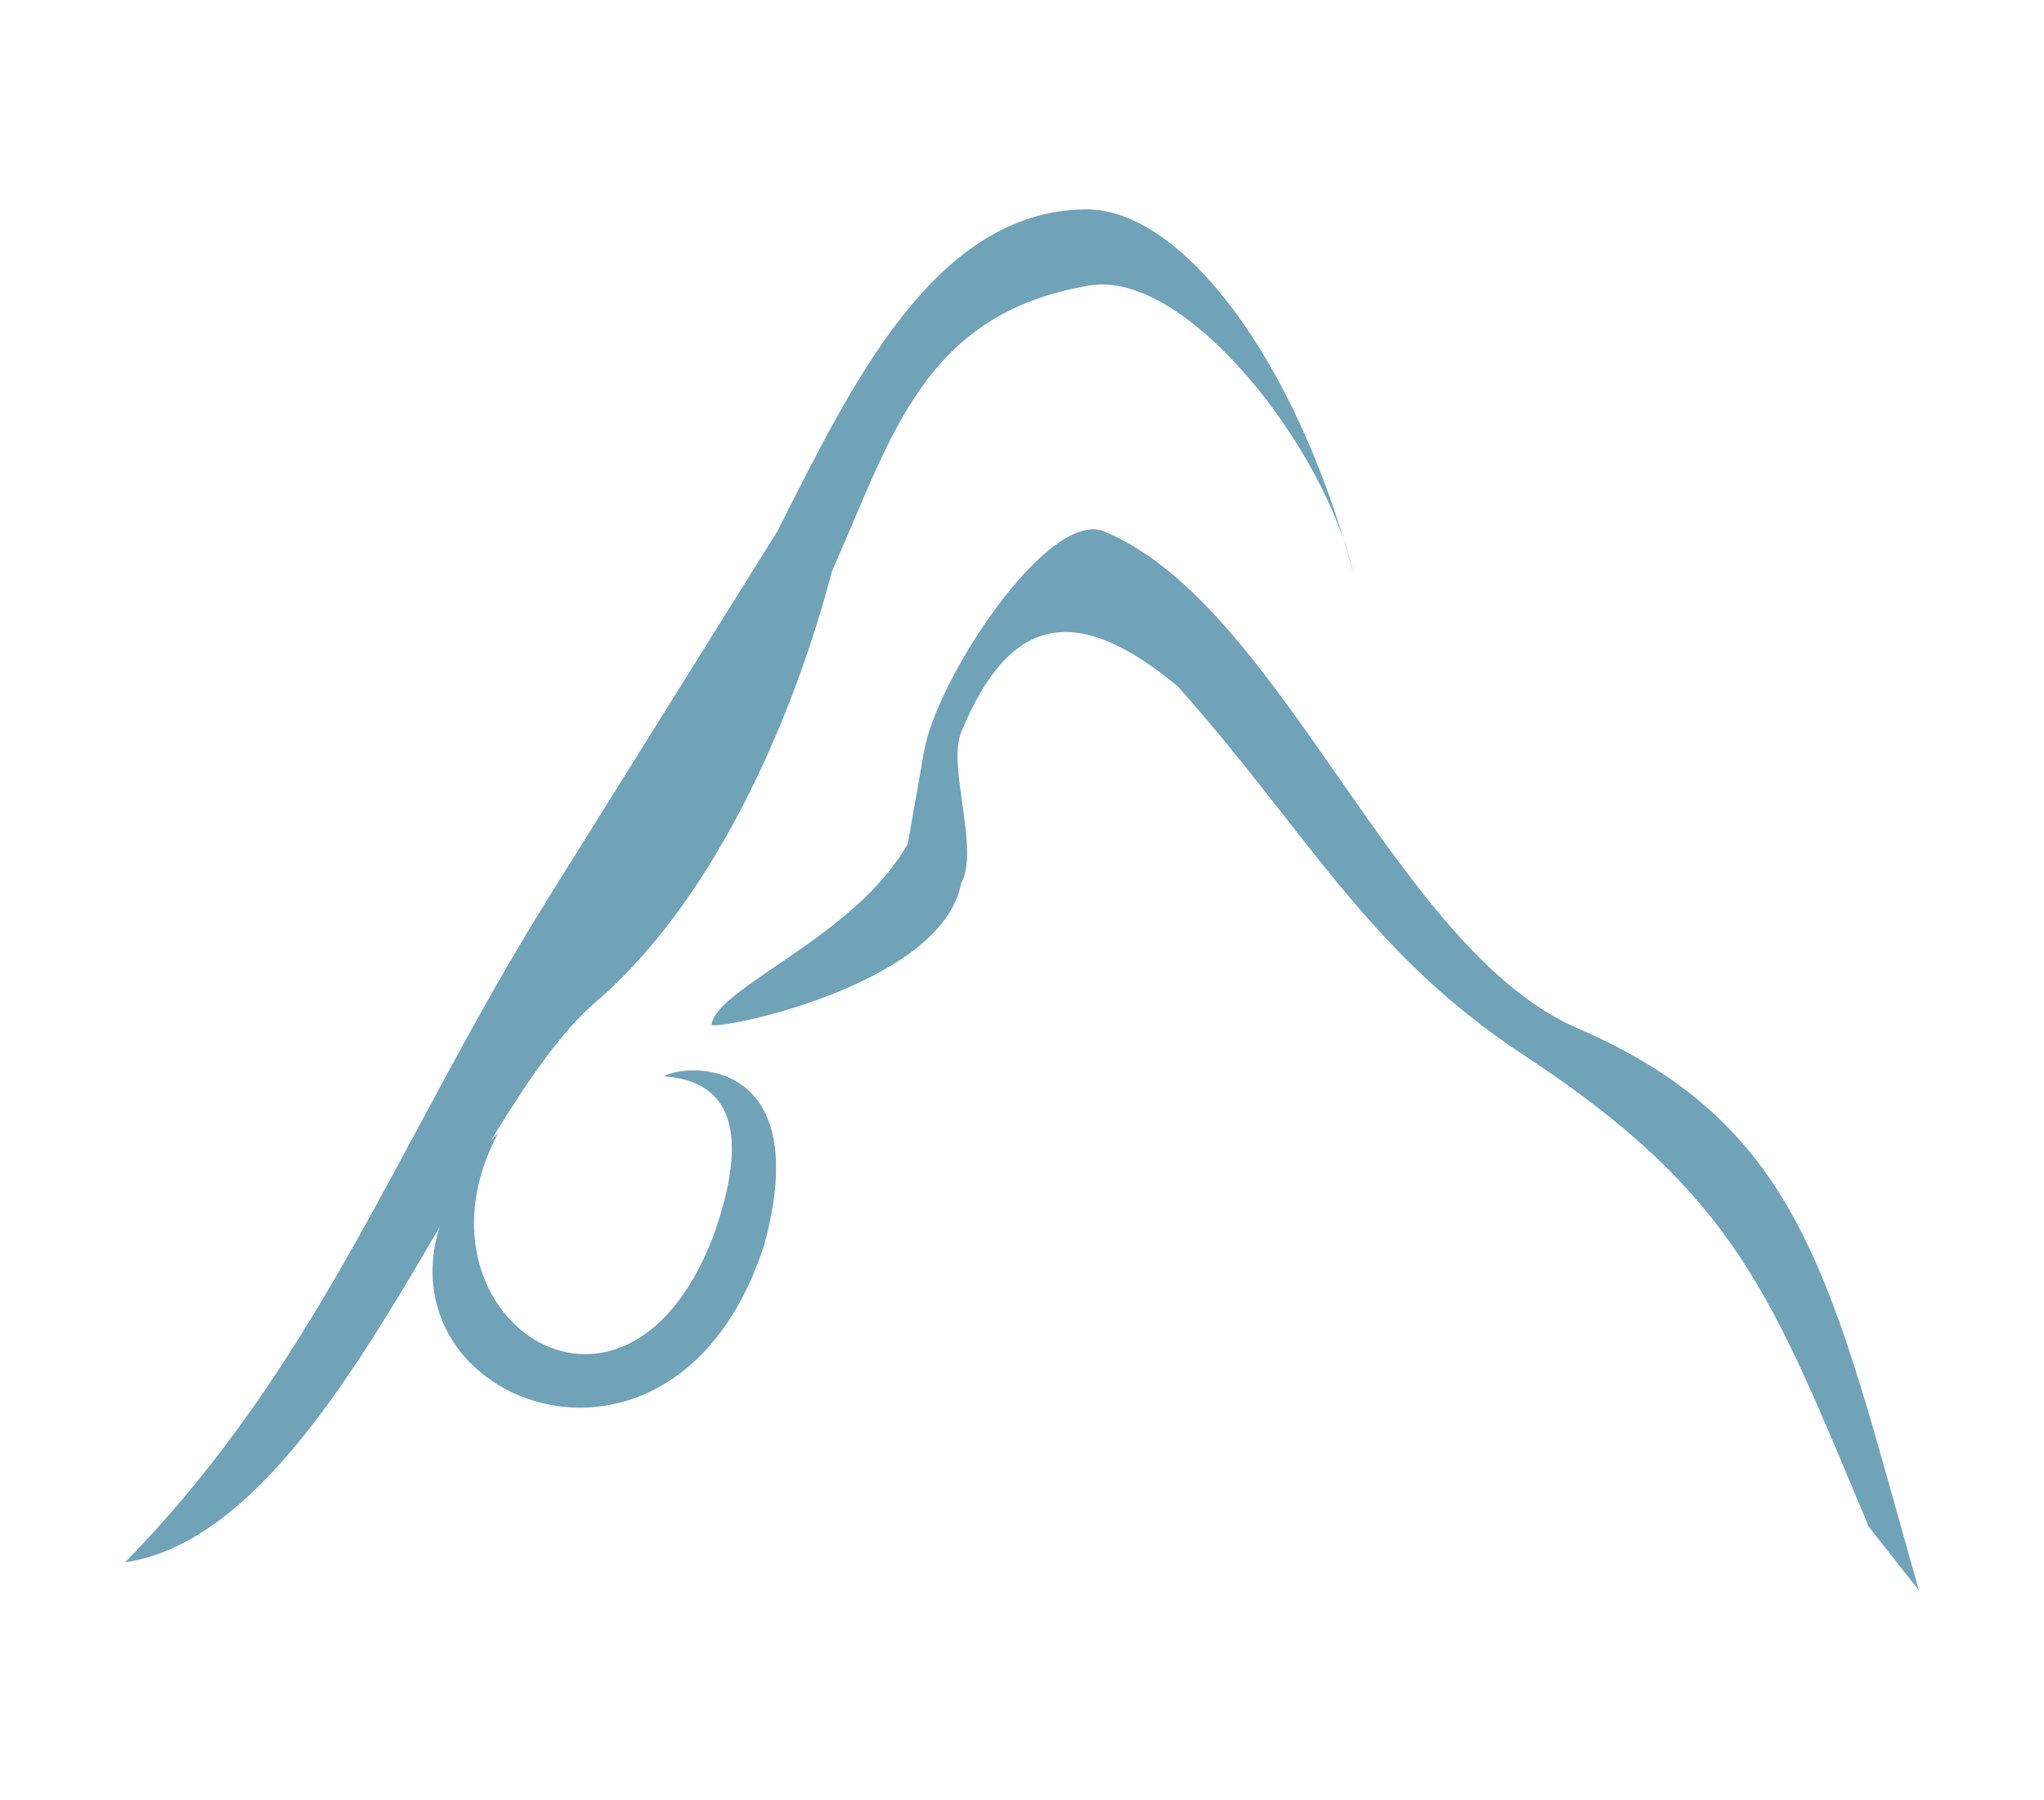
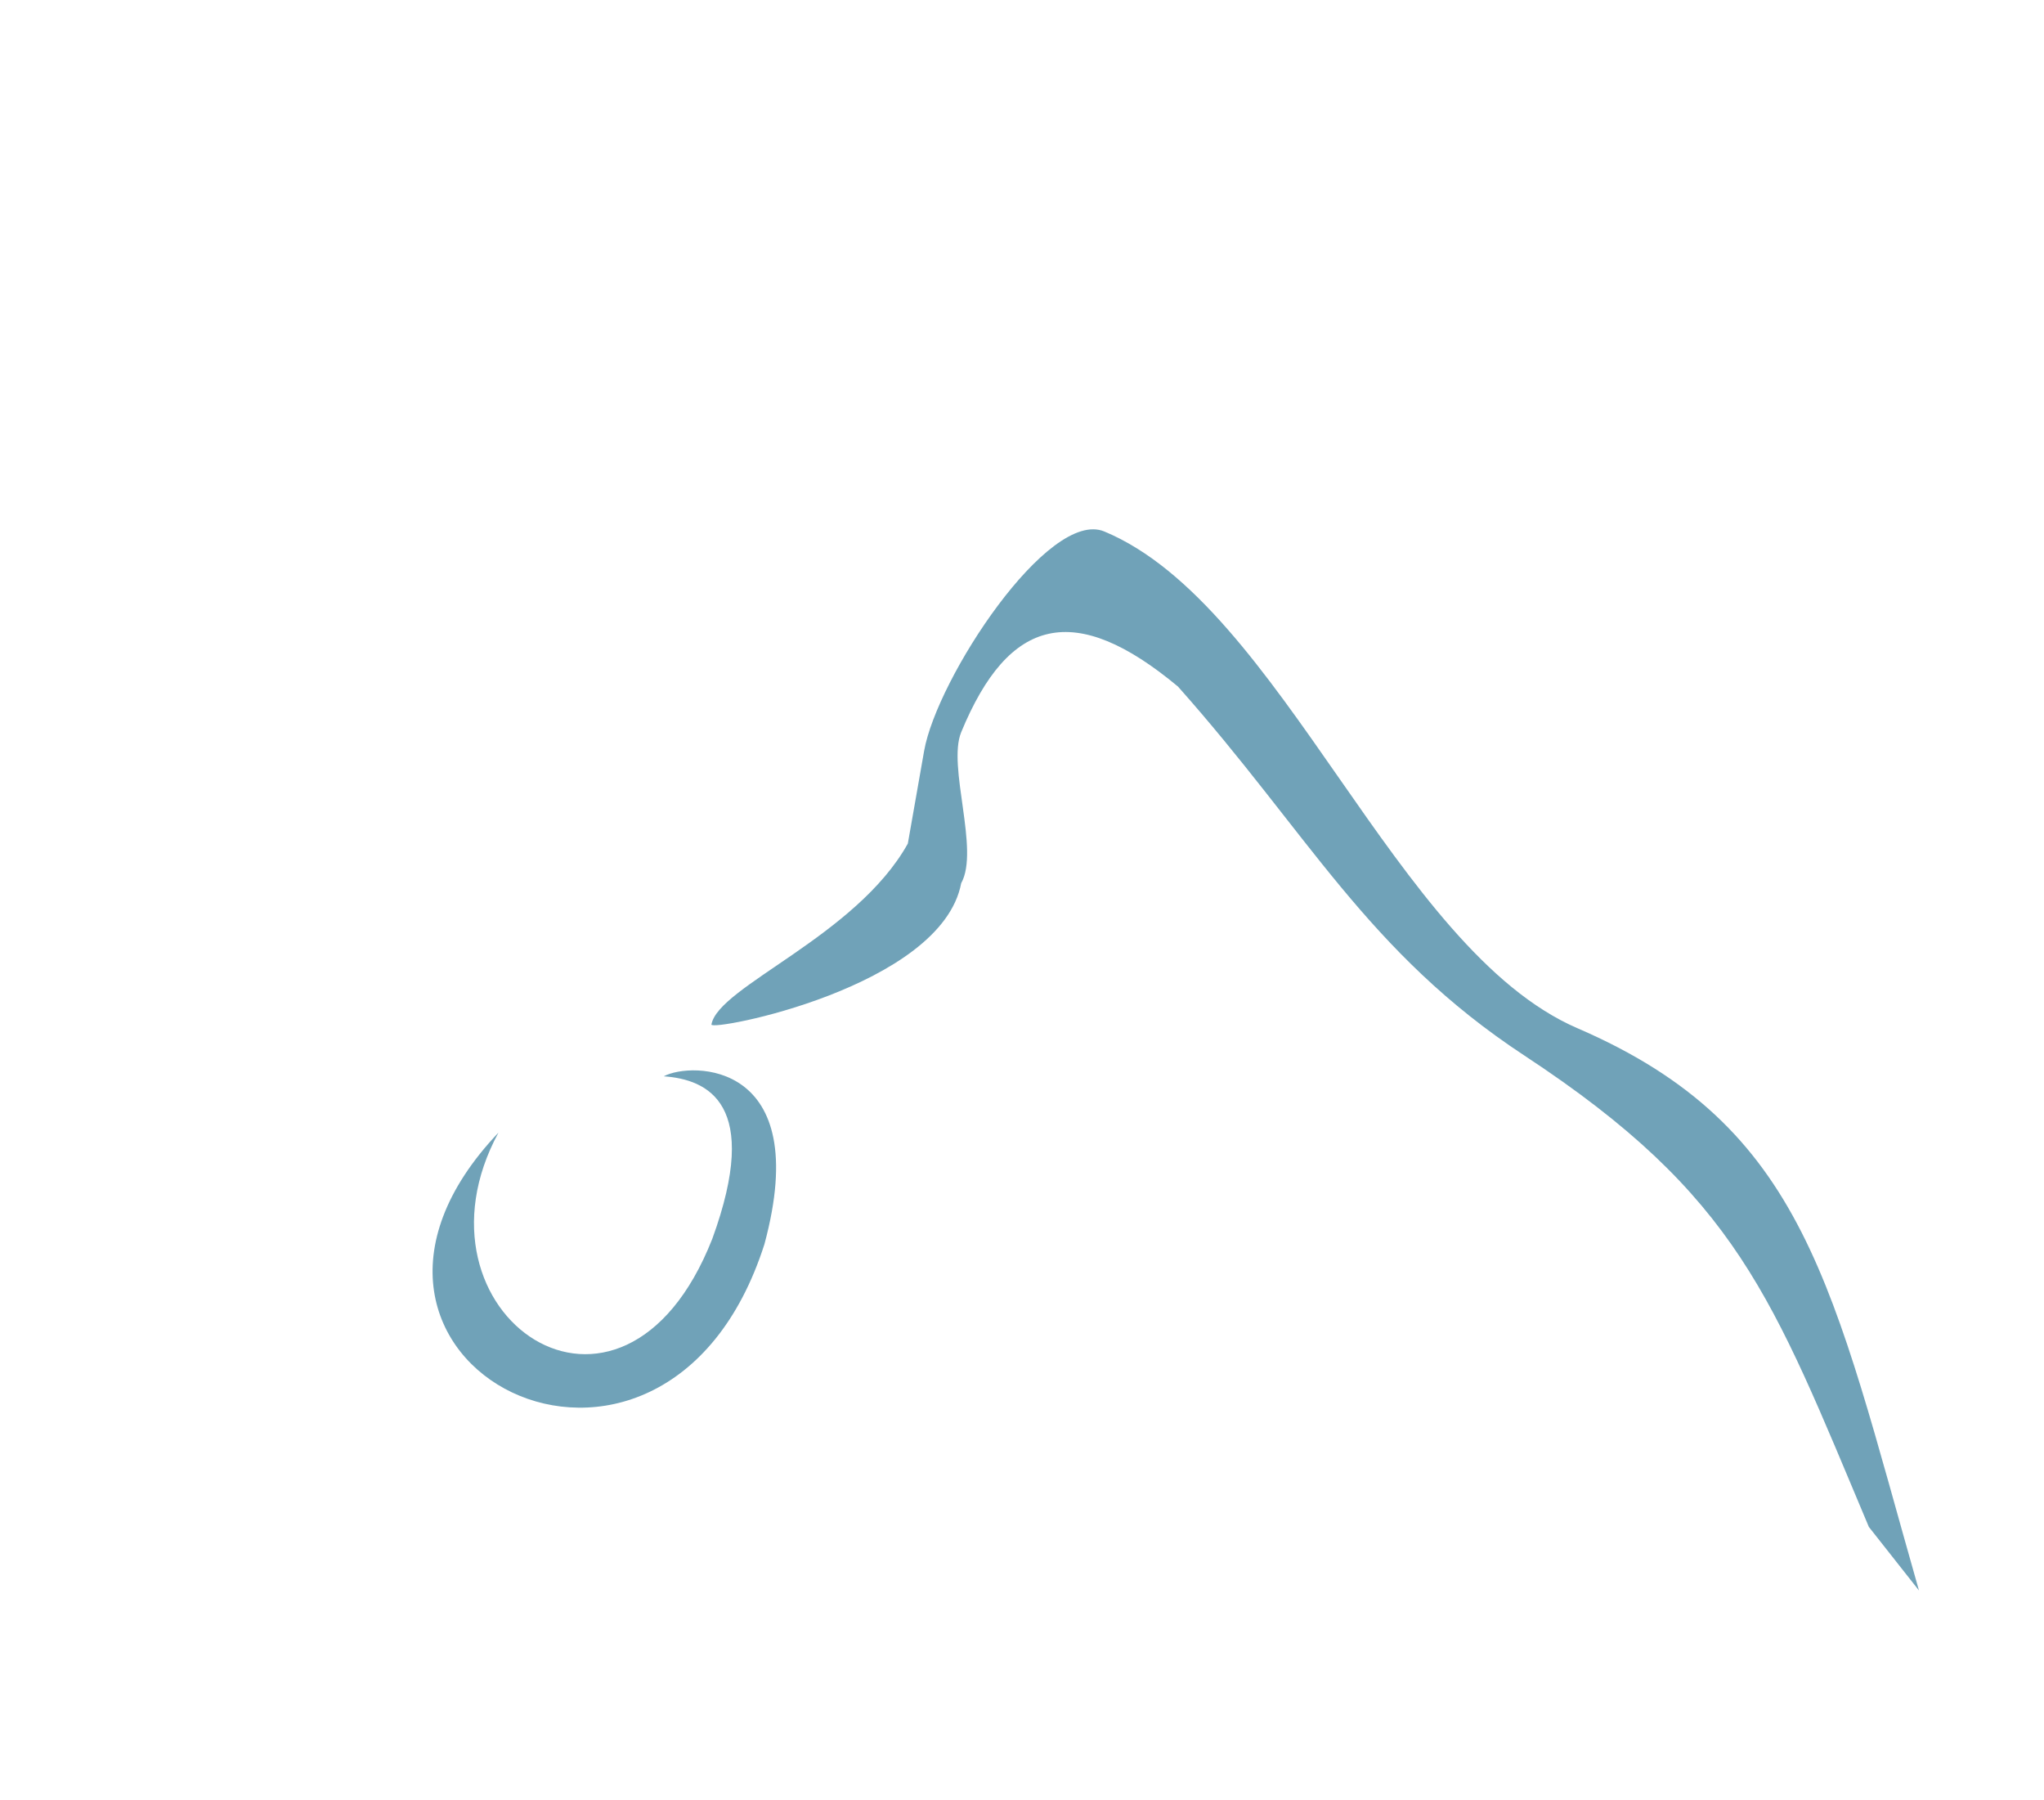
<svg xmlns="http://www.w3.org/2000/svg" viewBox="0 0 167.607 147.551">
  <g fill-rule="evenodd" clip-rule="evenodd" fill="#70A2B8">
    <path d="M58.338 83.987c.546-3.125 11.875-7.237 16.104-14.832l1.336-7.596c1.041-5.929 10.191-19.893 14.773-17.99 14.57 6.049 23.805 34.25 38.805 40.726 18.766 8.1 20.876 21.123 27.999 46.091l-4.11-5.213c-7.933-18.829-10.715-27.117-28.252-38.645-12.896-8.476-17.74-18.271-28.401-30.246-8.448-7.036-13.862-5.747-17.774 3.743-1.152 2.798 1.528 9.646 0 12.377-1.62 8.548-20.586 12.187-20.48 11.585zM62.682 102c-8.256 25.8-39.66 9.647-21.807-9.151-8.029 14.808 10.107 27.579 17.536 8.7 4.036-11.08-.388-13.061-3.983-13.315 2.243-1.213 12.324-1.296 8.254 13.766z" />
-     <path d="M10.251 128.079C26.33 111.658 32.763 93.14 45.022 73.522l18.709-29.944c5.998-11.806 12.814-26.309 25.291-26.414 7.897-.066 17.264 12.306 21.923 29.734-2.251-10.101-13.636-24.838-21.617-23.491-13.622 2.299-16.154 12.303-21.113 23.436-2.809 10.78-9.074 26.47-19.388 35.318-10.751 9.222-21.667 43.397-38.576 45.918z" />
  </g>
</svg>